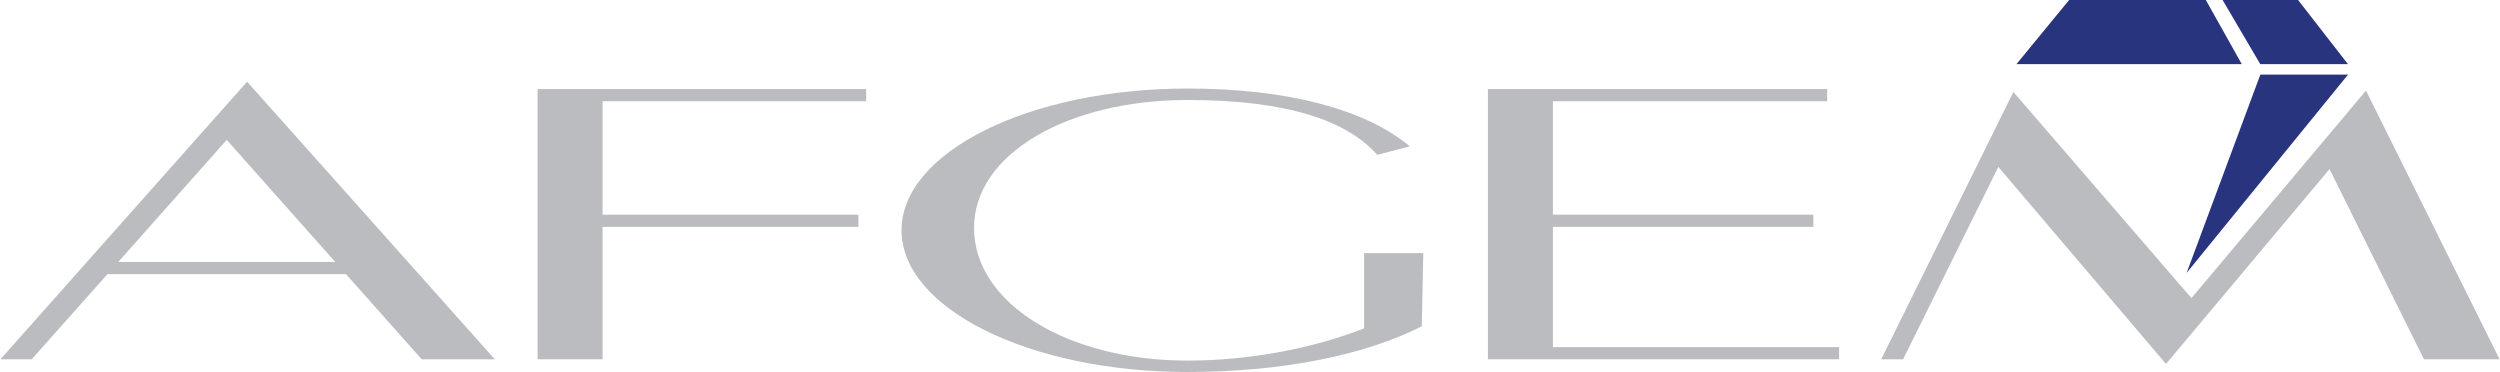
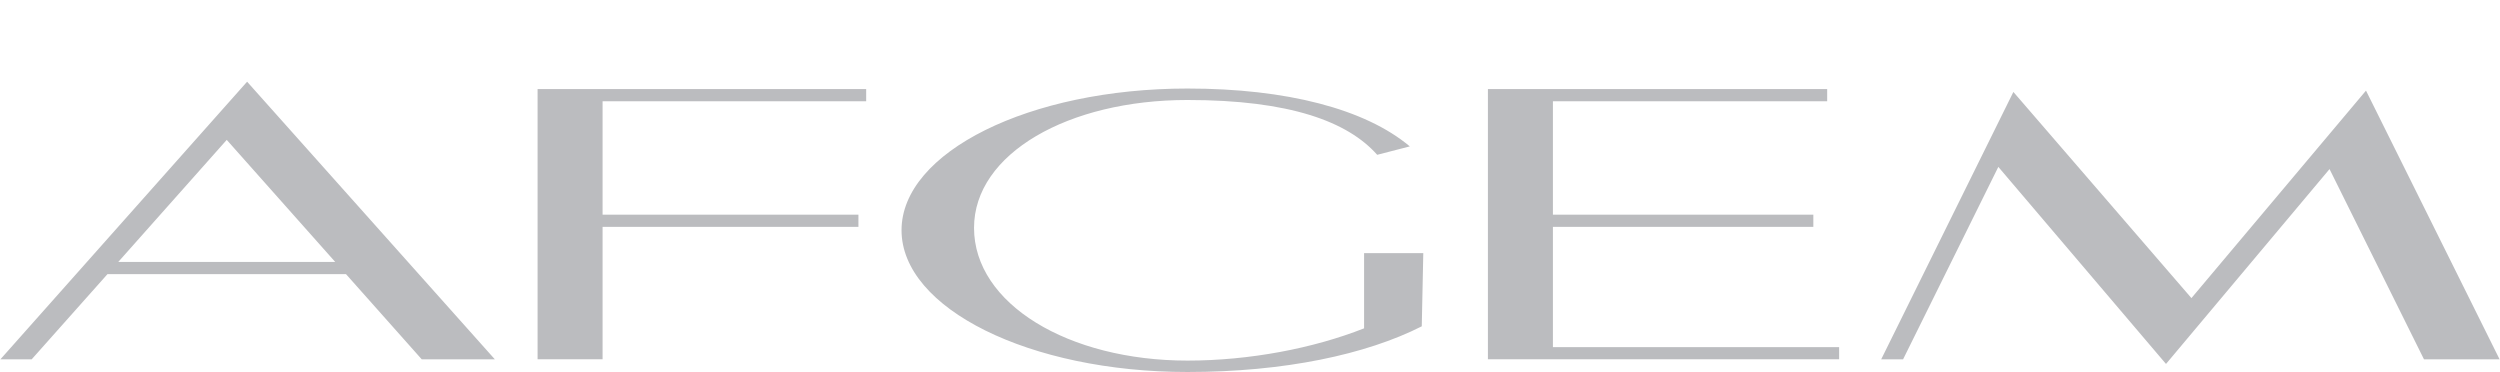
<svg xmlns="http://www.w3.org/2000/svg" width="2500" height="372" viewBox="0 0 40.988 6.101">
  <path d="M5.491 4.296L3.712 2.294 1.933 4.296h3.558zM4.046 1.34l4.063 4.553H6.91L5.668 4.496H1.756L.513 5.893H0L4.046 1.34zm21.417 4.353h4.693v.199h-5.76V1.461h5.564v.2h-4.498v1.86h4.271v.2h-4.271v1.972h.001zm7.551-4.185l2.92 3.381 2.863-3.403 2.191 4.407h-1.24l-1.549-3.12-2.682 3.196-2.75-3.232-1.562 3.156h-.359l2.168-4.385zm-9.703 3.844c-.91.461-2.25.749-3.843.749-2.589 0-4.689-1.041-4.689-2.325 0-1.282 2.1-2.324 4.689-2.324 1.626 0 2.915.335 3.647.949l-.535.138c-.482-.544-1.43-.899-3.112-.899-1.955 0-3.5.88-3.5 2.097 0 1.246 1.546 2.177 3.5 2.177 1.017 0 2.063-.2 2.897-.529V4.151h.971l-.025 1.201zM8.81 1.461h5.389v.2H9.876v1.86h4.196v.2H9.876v2.171H8.81V1.461z" fill="#bbbcbf" />
-   <path d="M35.855 4.476l1.209-3.252h1.438l-2.647 3.252zM36.445 0h1.238l.818 1.052h-1.438L36.445 0zm-3.381 1.052L33.928 0h2.242l.59 1.052h-3.696z" fill="#28357e" />
</svg>